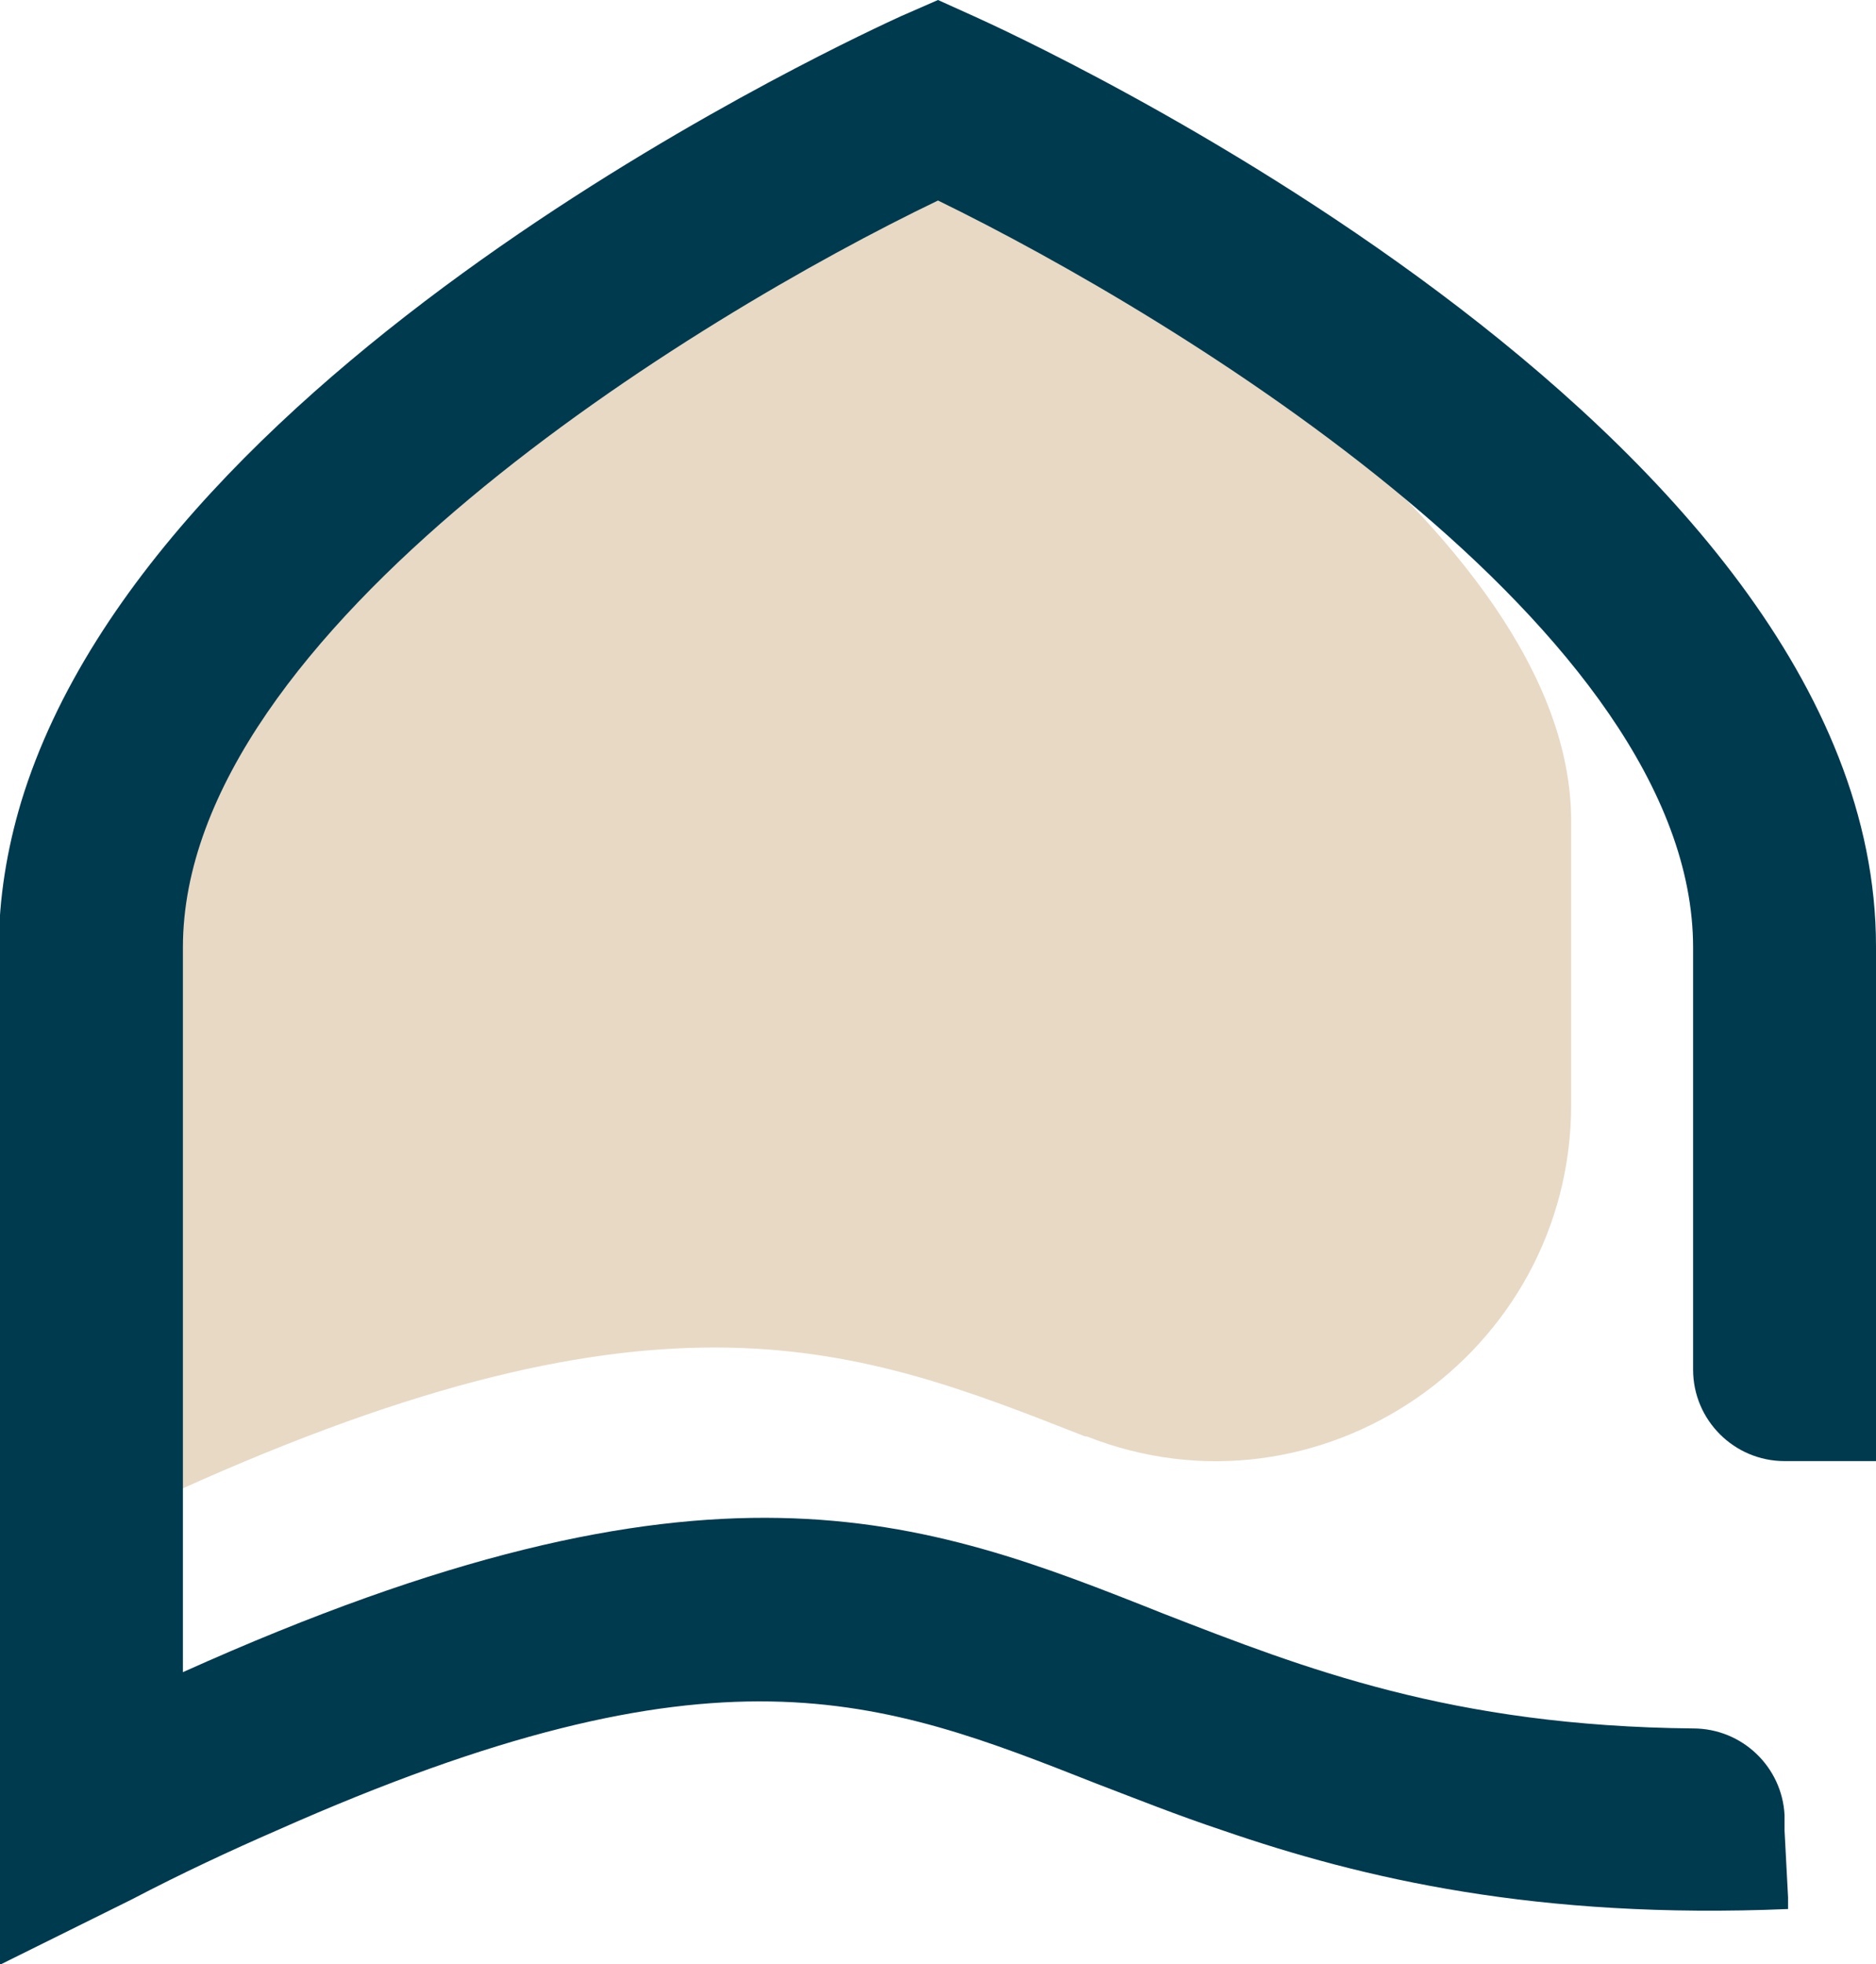
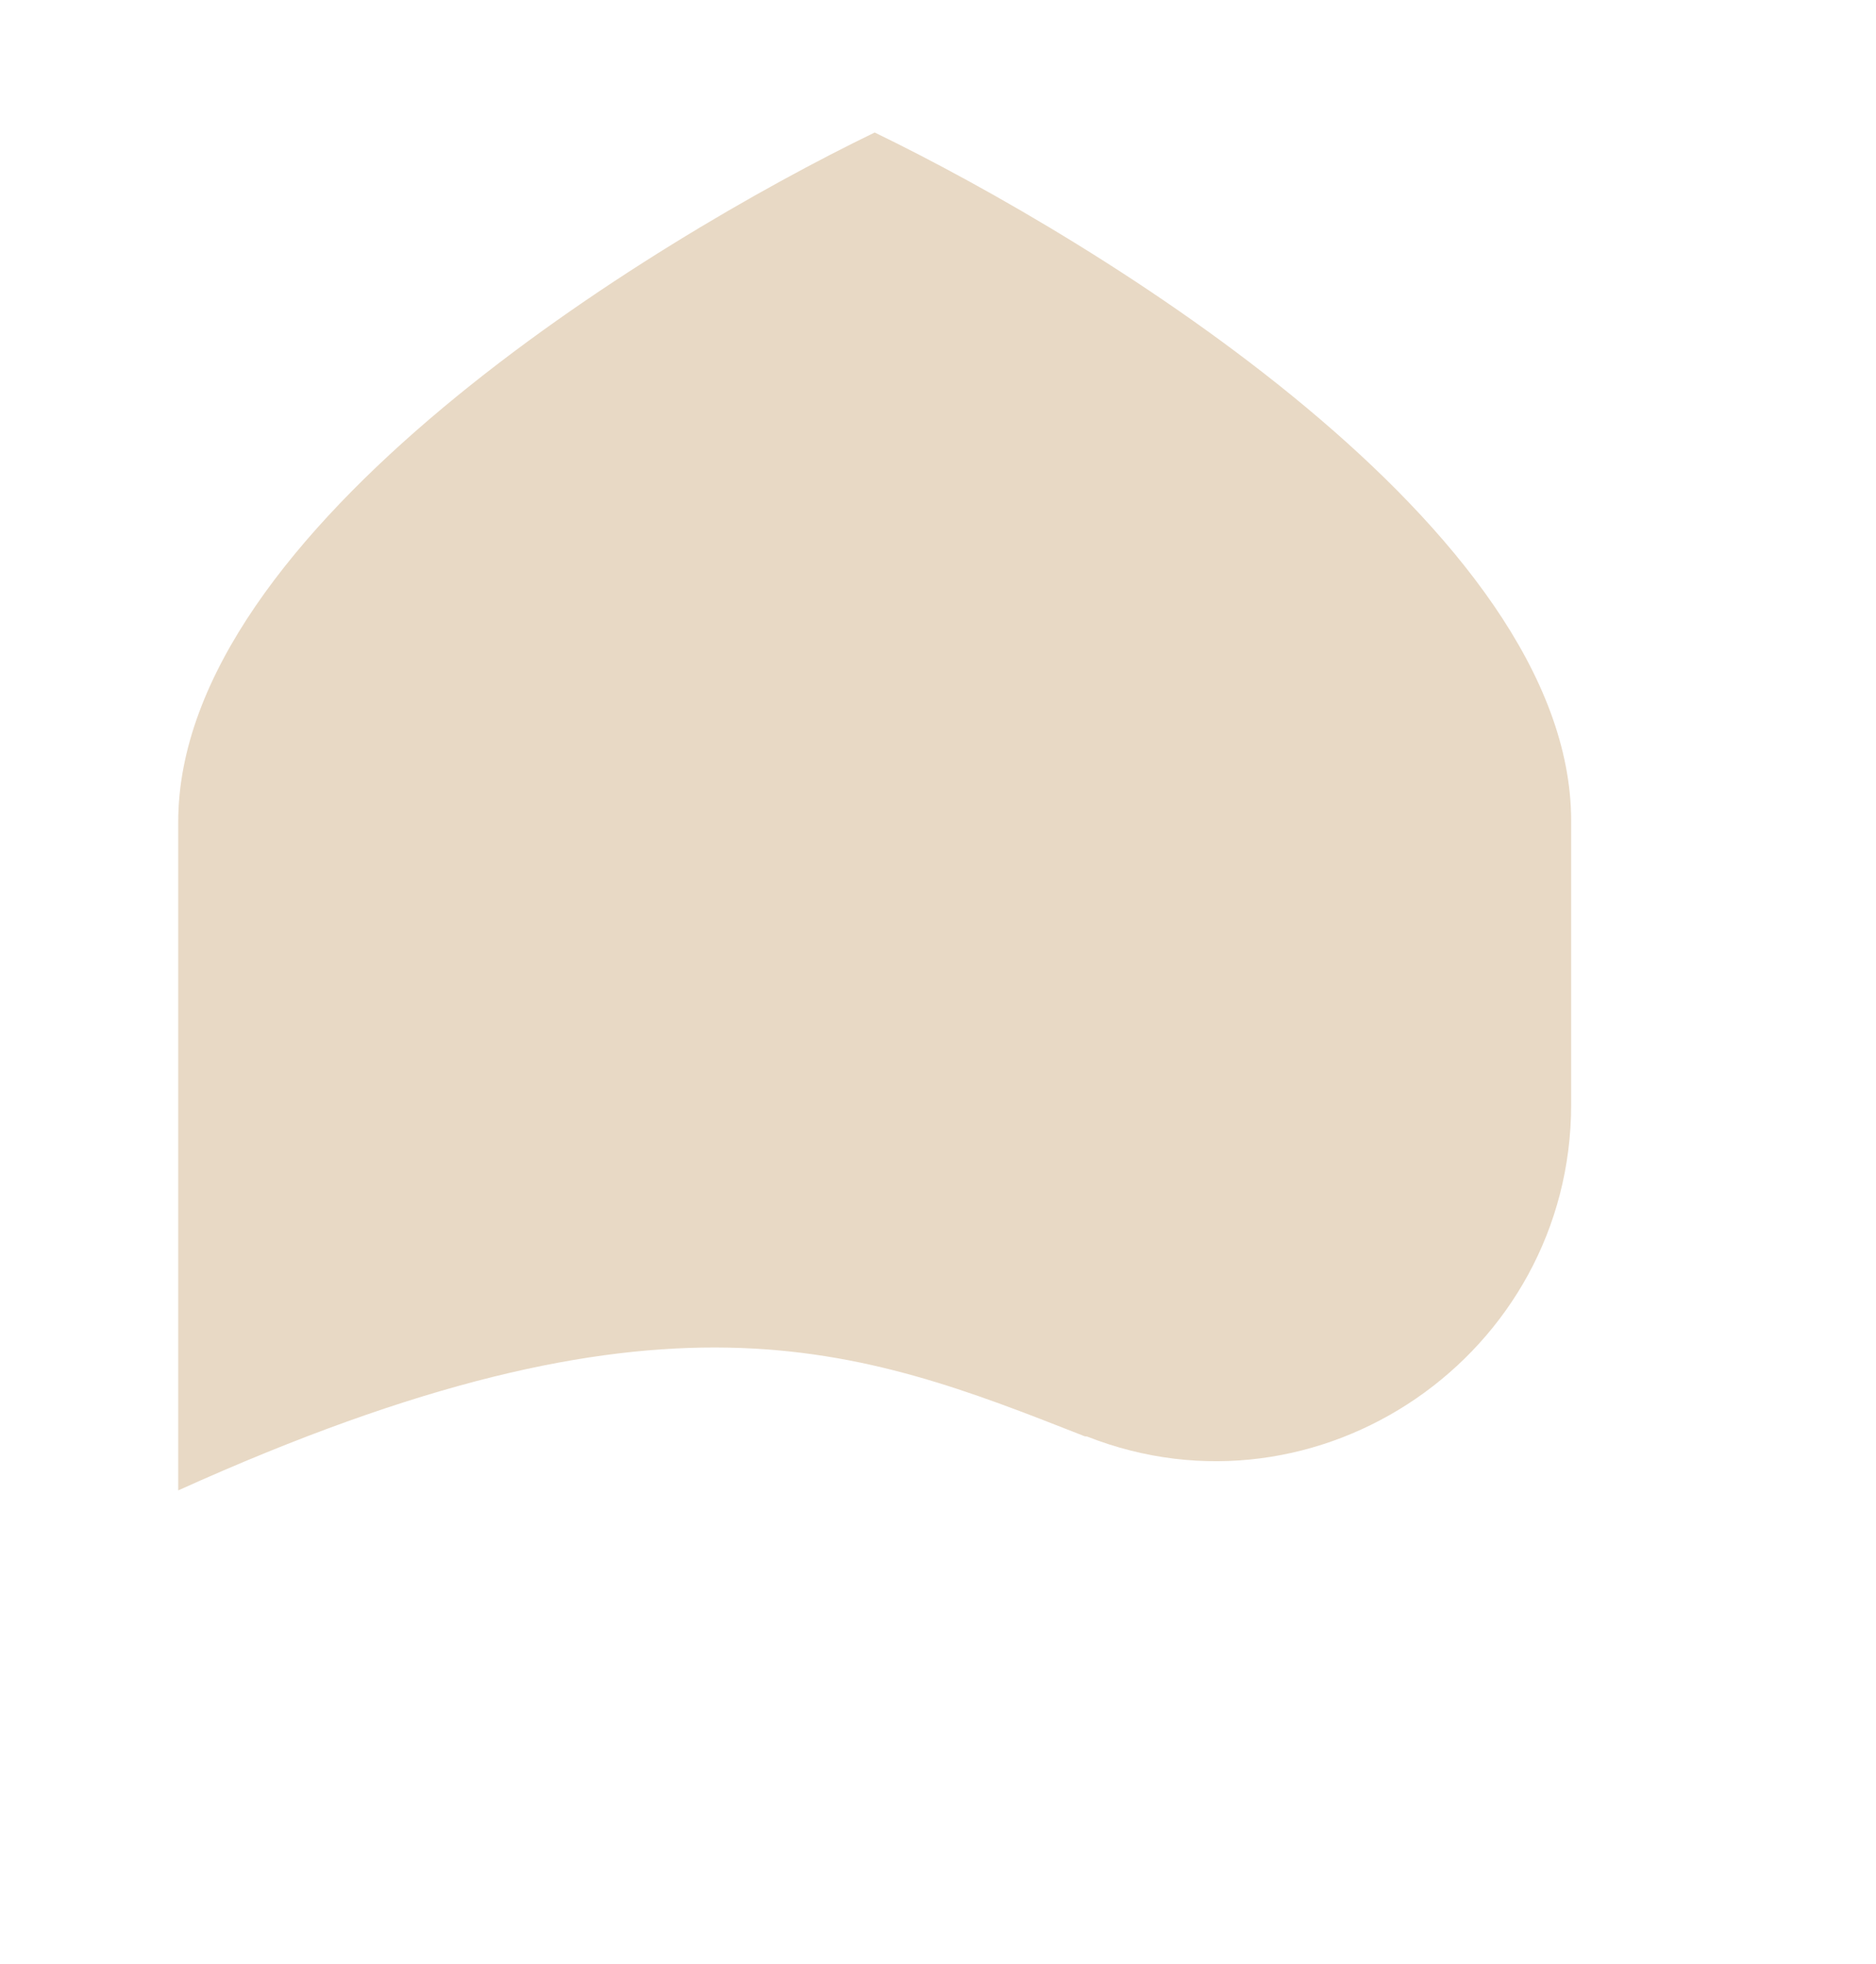
<svg xmlns="http://www.w3.org/2000/svg" id="Layer_2" data-name="Layer 2" viewBox="0 0 16 16.75">
  <defs>
    <style>
      .cls-1 {
        fill: #003a4f;
      }

      .cls-2 {
        fill: #e8d9c5;
      }
    </style>
  </defs>
  <g id="Layer_2-2" data-name="Layer 2">
    <g>
      <path class="cls-2" d="M13.4,7v2.42c0,2.13-2.15,3.61-4.13,2.83-.01,0-.02,0-.04-.01-1.91-.75-3.57-1.4-7.71.47v-5.7C1.52,4.51,5.56,2.05,7.46,1.13c1.9.92,5.94,3.38,5.94,5.87Z" />
-       <path class="cls-1" d="M16,8.08v4.38h-.78c-.43,0-.78-.35-.78-.78v-3.6c0-2.7-4.39-5.37-6.44-6.37-2.06.99-6.44,3.66-6.44,6.37v6.18c4.49-2.02,6.3-1.32,8.36-.5,1.21.47,2.46.96,4.52.98.42,0,.76.33.78.74v.13s.03.57.03.57v.1c-2.14.09-3.63-.26-4.82-.67-.39-.13-.74-.27-1.08-.4-1.85-.73-3.23-1.27-6.99.4-.39.17-.8.36-1.24.59l-1.13.56v-8.68c0-.42.07-.84.19-1.24C1.34,3.02,7.4.27,7.68.14l.32-.14.31.14c.31.14,7.69,3.49,7.69,7.93Z" />
    </g>
  </g>
</svg>